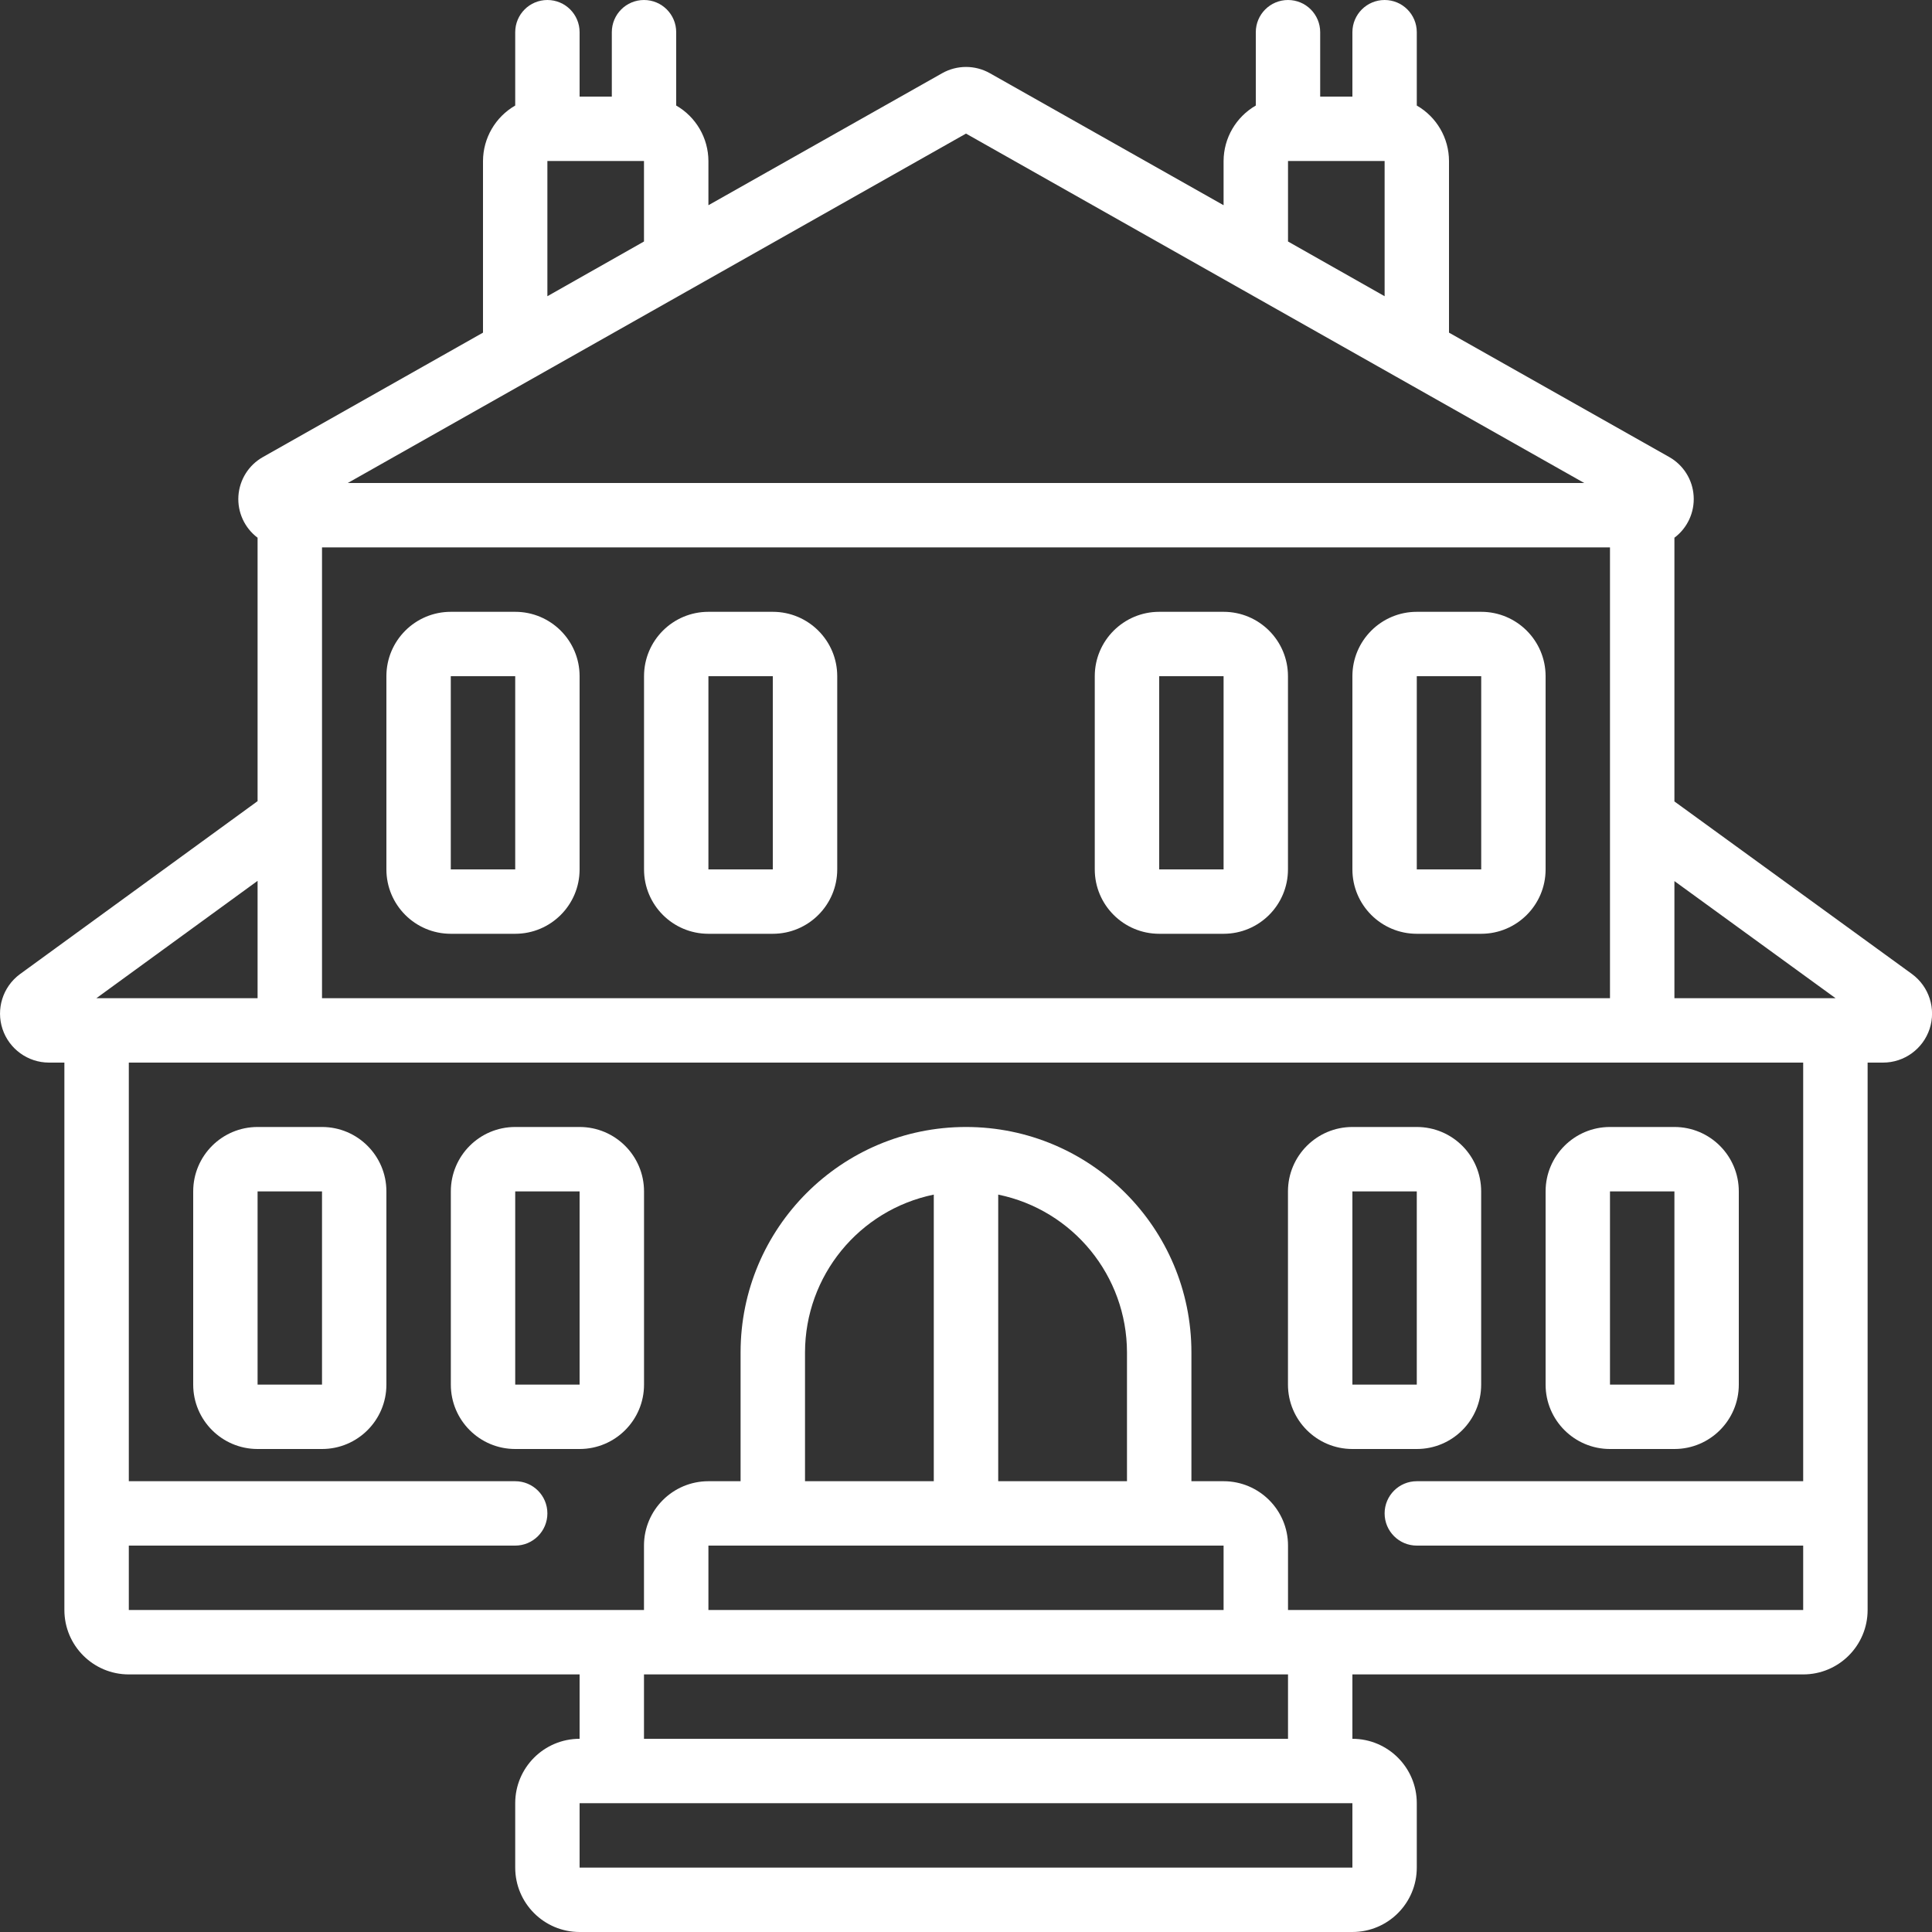
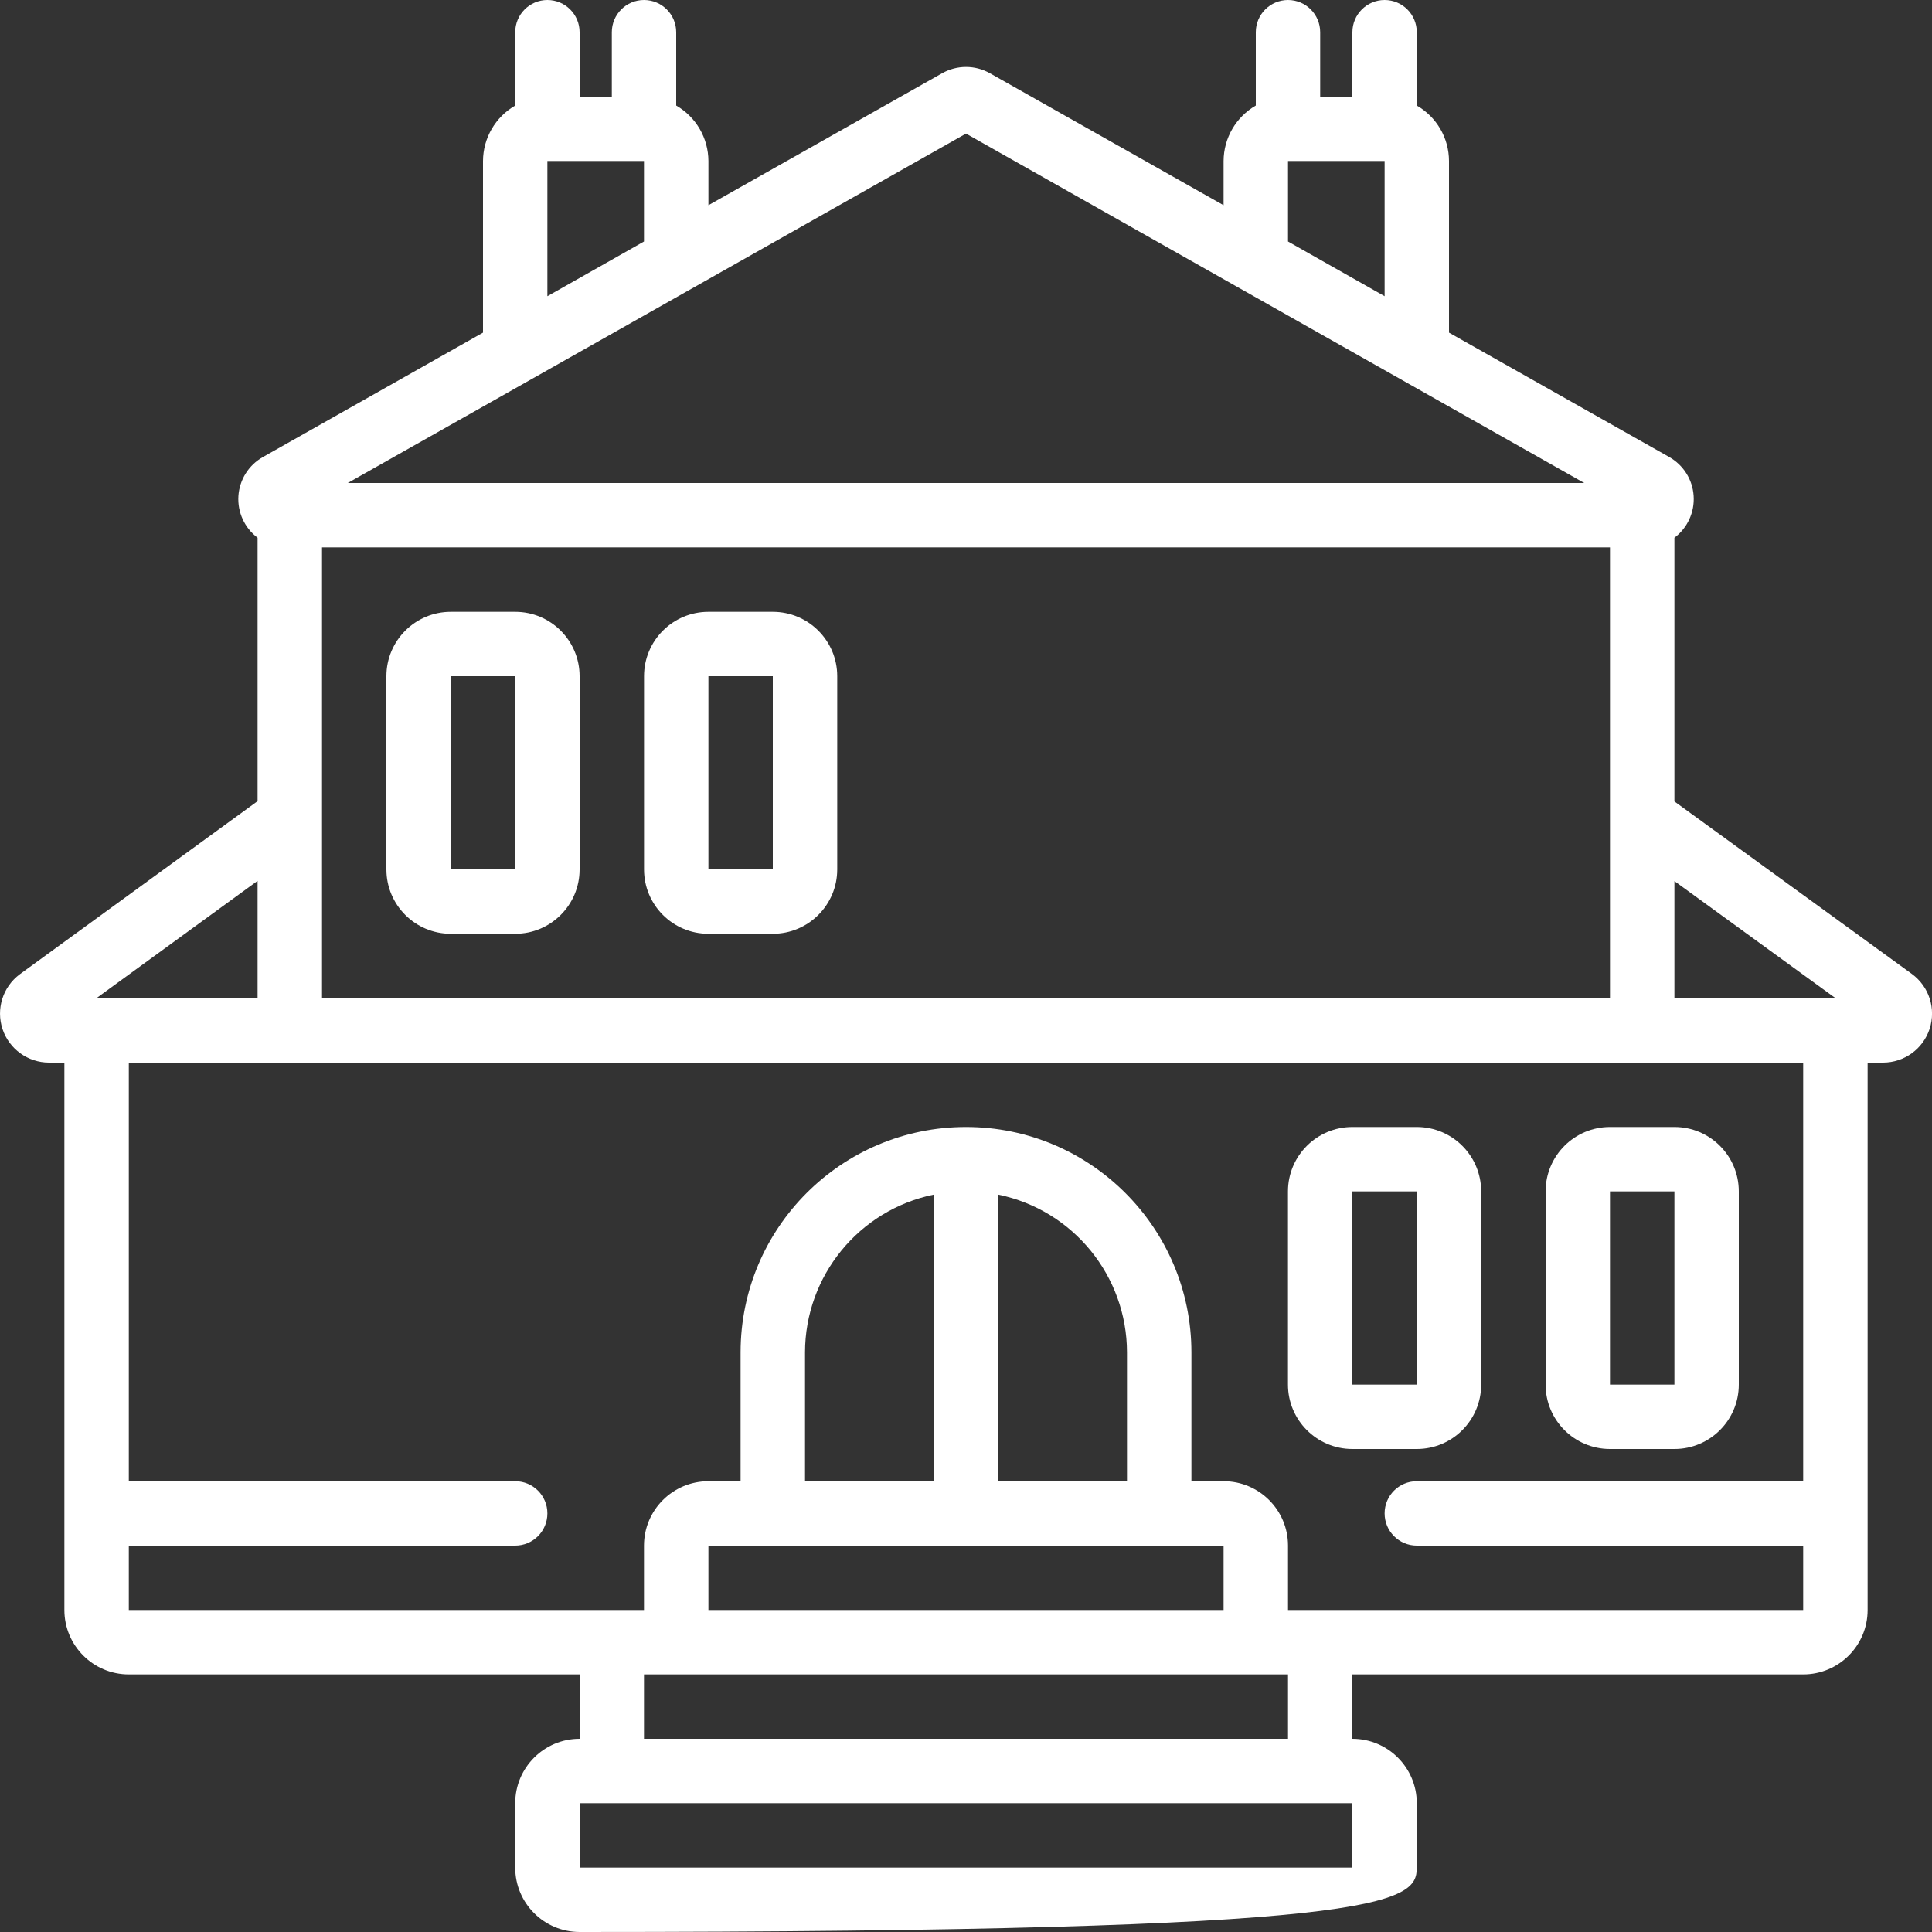
<svg xmlns="http://www.w3.org/2000/svg" width="40" height="40" viewBox="0 0 40 40" fill="none">
  <rect x="0" y="0" width="40" height="40" fill="#333333" stroke="none" />
  <g clip-path="url(#clip0)">
-     <path d="M1.013 22H1.333V33.333C1.333 34.07 1.93 34.667 2.667 34.667H12V36C11.264 36 10.667 36.597 10.667 37.333V38.667C10.667 39.403 11.264 40 12 40H28C28.736 40 29.333 39.403 29.333 38.667V37.333C29.333 36.597 28.736 36 28 36V34.667H37.333C38.07 34.667 38.667 34.07 38.667 33.333V22H38.987C39.425 22 39.814 21.718 39.951 21.301C40.087 20.884 39.94 20.427 39.587 20.167L34.667 16.593V11.133C34.937 10.931 35.087 10.605 35.065 10.268C35.044 9.931 34.853 9.628 34.559 9.462L30 6.887V3.333C29.999 2.859 29.745 2.422 29.333 2.185V0.667C29.333 0.298 29.035 0 28.667 0C28.299 0 28 0.298 28 0.667V2H27.333V0.667C27.333 0.298 27.035 0 26.667 0C26.299 0 26 0.298 26 0.667V2.185C25.589 2.422 25.335 2.859 25.333 3.333V4.249L20.493 1.515C20.187 1.343 19.814 1.343 19.508 1.515L14.667 4.249V3.333C14.665 2.859 14.411 2.422 14 2.185V0.667C14 0.298 13.702 0 13.333 0C12.965 0 12.667 0.298 12.667 0.667V2H12V0.667C12 0.298 11.702 0 11.333 0C10.965 0 10.667 0.298 10.667 0.667V2.185C10.256 2.422 10.002 2.859 10 3.333V6.887L5.443 9.463C5.149 9.628 4.959 9.931 4.936 10.268C4.914 10.605 5.064 10.931 5.333 11.133V16.587L0.407 20.173C0.057 20.435 -0.085 20.891 0.052 21.305C0.19 21.719 0.577 21.999 1.013 22ZM23.333 28V30.667H20.667V24.733C22.218 25.052 23.331 26.417 23.333 28ZM19.333 30.667H16.667V28C16.669 26.417 17.782 25.052 19.333 24.733V30.667ZM24 32H25.333V33.333H14.667V32H24ZM28 38.667H12V37.333H28V38.667ZM26.667 36H13.333V34.667H26.667V36ZM37.333 30.667H29.333C28.965 30.667 28.667 30.965 28.667 31.333C28.667 31.701 28.965 32 29.333 32H37.333V33.333H26.667V32C26.667 31.264 26.07 30.667 25.333 30.667H24.667V28C24.667 25.423 22.577 23.333 20 23.333C17.423 23.333 15.333 25.423 15.333 28V30.667H14.667C13.93 30.667 13.333 31.264 13.333 32V33.333H2.667V32H10.667C11.035 32 11.333 31.701 11.333 31.333C11.333 30.965 11.035 30.667 10.667 30.667H2.667V22H37.333V30.667ZM6.667 11.333H33.333V20.667H6.667V11.333ZM38.004 20.667H34.667V18.242L38.004 20.667ZM26.667 3.333H28.667V6.133L26.667 5V3.333ZM11.333 3.333H13.333V5L11.333 6.133V3.333ZM20 2.766L32.8 10H7.2L20 2.766ZM5.333 18.237V20.667H1.995L5.333 18.237Z" fill="white" />
-     <path d="M6.667 23.333H5.333C4.597 23.333 4 23.93 4 24.667V28.667C4 29.403 4.597 30 5.333 30H6.667C7.403 30 8 29.403 8 28.667V24.667C8 23.93 7.403 23.333 6.667 23.333ZM5.333 28.667V24.667H6.667V28.667H5.333Z" fill="white" />
-     <path d="M12 23.333H10.667C9.93 23.333 9.334 23.93 9.334 24.667V28.667C9.334 29.403 9.93 30 10.667 30H12C12.736 30 13.334 29.403 13.334 28.667V24.667C13.334 23.93 12.736 23.333 12 23.333ZM10.667 28.667V24.667H12V28.667H10.667Z" fill="white" />
+     <path d="M1.013 22H1.333V33.333C1.333 34.07 1.93 34.667 2.667 34.667H12V36C11.264 36 10.667 36.597 10.667 37.333V38.667C10.667 39.403 11.264 40 12 40C28.736 40 29.333 39.403 29.333 38.667V37.333C29.333 36.597 28.736 36 28 36V34.667H37.333C38.07 34.667 38.667 34.07 38.667 33.333V22H38.987C39.425 22 39.814 21.718 39.951 21.301C40.087 20.884 39.94 20.427 39.587 20.167L34.667 16.593V11.133C34.937 10.931 35.087 10.605 35.065 10.268C35.044 9.931 34.853 9.628 34.559 9.462L30 6.887V3.333C29.999 2.859 29.745 2.422 29.333 2.185V0.667C29.333 0.298 29.035 0 28.667 0C28.299 0 28 0.298 28 0.667V2H27.333V0.667C27.333 0.298 27.035 0 26.667 0C26.299 0 26 0.298 26 0.667V2.185C25.589 2.422 25.335 2.859 25.333 3.333V4.249L20.493 1.515C20.187 1.343 19.814 1.343 19.508 1.515L14.667 4.249V3.333C14.665 2.859 14.411 2.422 14 2.185V0.667C14 0.298 13.702 0 13.333 0C12.965 0 12.667 0.298 12.667 0.667V2H12V0.667C12 0.298 11.702 0 11.333 0C10.965 0 10.667 0.298 10.667 0.667V2.185C10.256 2.422 10.002 2.859 10 3.333V6.887L5.443 9.463C5.149 9.628 4.959 9.931 4.936 10.268C4.914 10.605 5.064 10.931 5.333 11.133V16.587L0.407 20.173C0.057 20.435 -0.085 20.891 0.052 21.305C0.19 21.719 0.577 21.999 1.013 22ZM23.333 28V30.667H20.667V24.733C22.218 25.052 23.331 26.417 23.333 28ZM19.333 30.667H16.667V28C16.669 26.417 17.782 25.052 19.333 24.733V30.667ZM24 32H25.333V33.333H14.667V32H24ZM28 38.667H12V37.333H28V38.667ZM26.667 36H13.333V34.667H26.667V36ZM37.333 30.667H29.333C28.965 30.667 28.667 30.965 28.667 31.333C28.667 31.701 28.965 32 29.333 32H37.333V33.333H26.667V32C26.667 31.264 26.07 30.667 25.333 30.667H24.667V28C24.667 25.423 22.577 23.333 20 23.333C17.423 23.333 15.333 25.423 15.333 28V30.667H14.667C13.93 30.667 13.333 31.264 13.333 32V33.333H2.667V32H10.667C11.035 32 11.333 31.701 11.333 31.333C11.333 30.965 11.035 30.667 10.667 30.667H2.667V22H37.333V30.667ZM6.667 11.333H33.333V20.667H6.667V11.333ZM38.004 20.667H34.667V18.242L38.004 20.667ZM26.667 3.333H28.667V6.133L26.667 5V3.333ZM11.333 3.333H13.333V5L11.333 6.133V3.333ZM20 2.766L32.8 10H7.2L20 2.766ZM5.333 18.237V20.667H1.995L5.333 18.237Z" fill="white" />
    <path d="M29.333 23.333H28C27.264 23.333 26.666 23.93 26.666 24.667V28.667C26.666 29.403 27.264 30 28 30H29.333C30.07 30 30.666 29.403 30.666 28.667V24.667C30.666 23.93 30.07 23.333 29.333 23.333ZM28 28.667V24.667H29.333V28.667H28Z" fill="white" />
    <path d="M32 24.667V28.667C32 29.403 32.597 30 33.333 30H34.667C35.403 30 36 29.403 36 28.667V24.667C36 23.93 35.403 23.333 34.667 23.333H33.333C32.597 23.333 32 23.93 32 24.667ZM34.667 28.667H33.333V24.667H34.667V28.667Z" fill="white" />
    <path d="M10.667 12.667H9.333C8.597 12.667 8 13.264 8 14V18C8 18.736 8.597 19.333 9.333 19.333H10.667C11.403 19.333 12 18.736 12 18V14C12 13.264 11.403 12.667 10.667 12.667ZM9.333 18V14H10.667V18H9.333Z" fill="white" />
    <path d="M16 12.667H14.667C13.93 12.667 13.334 13.264 13.334 14V18C13.334 18.736 13.93 19.333 14.667 19.333H16C16.736 19.333 17.334 18.736 17.334 18V14C17.334 13.264 16.736 12.667 16 12.667ZM14.667 18V14H16V18H14.667Z" fill="white" />
-     <path d="M25.333 12.667H24C23.264 12.667 22.666 13.264 22.666 14V18C22.666 18.736 23.264 19.333 24 19.333H25.333C26.07 19.333 26.666 18.736 26.666 18V14C26.666 13.264 26.07 12.667 25.333 12.667ZM24 18V14H25.333V18H24Z" fill="white" />
-     <path d="M30.667 12.667H29.333C28.597 12.667 28 13.264 28 14V18C28 18.736 28.597 19.333 29.333 19.333H30.667C31.403 19.333 32 18.736 32 18V14C32 13.264 31.403 12.667 30.667 12.667ZM29.333 18V14H30.667V18H29.333Z" fill="white" />
  </g>
  <defs>
    <clipPath id="clip0">
      <rect width="40" height="40" fill="white" />
    </clipPath>
  </defs>
</svg>